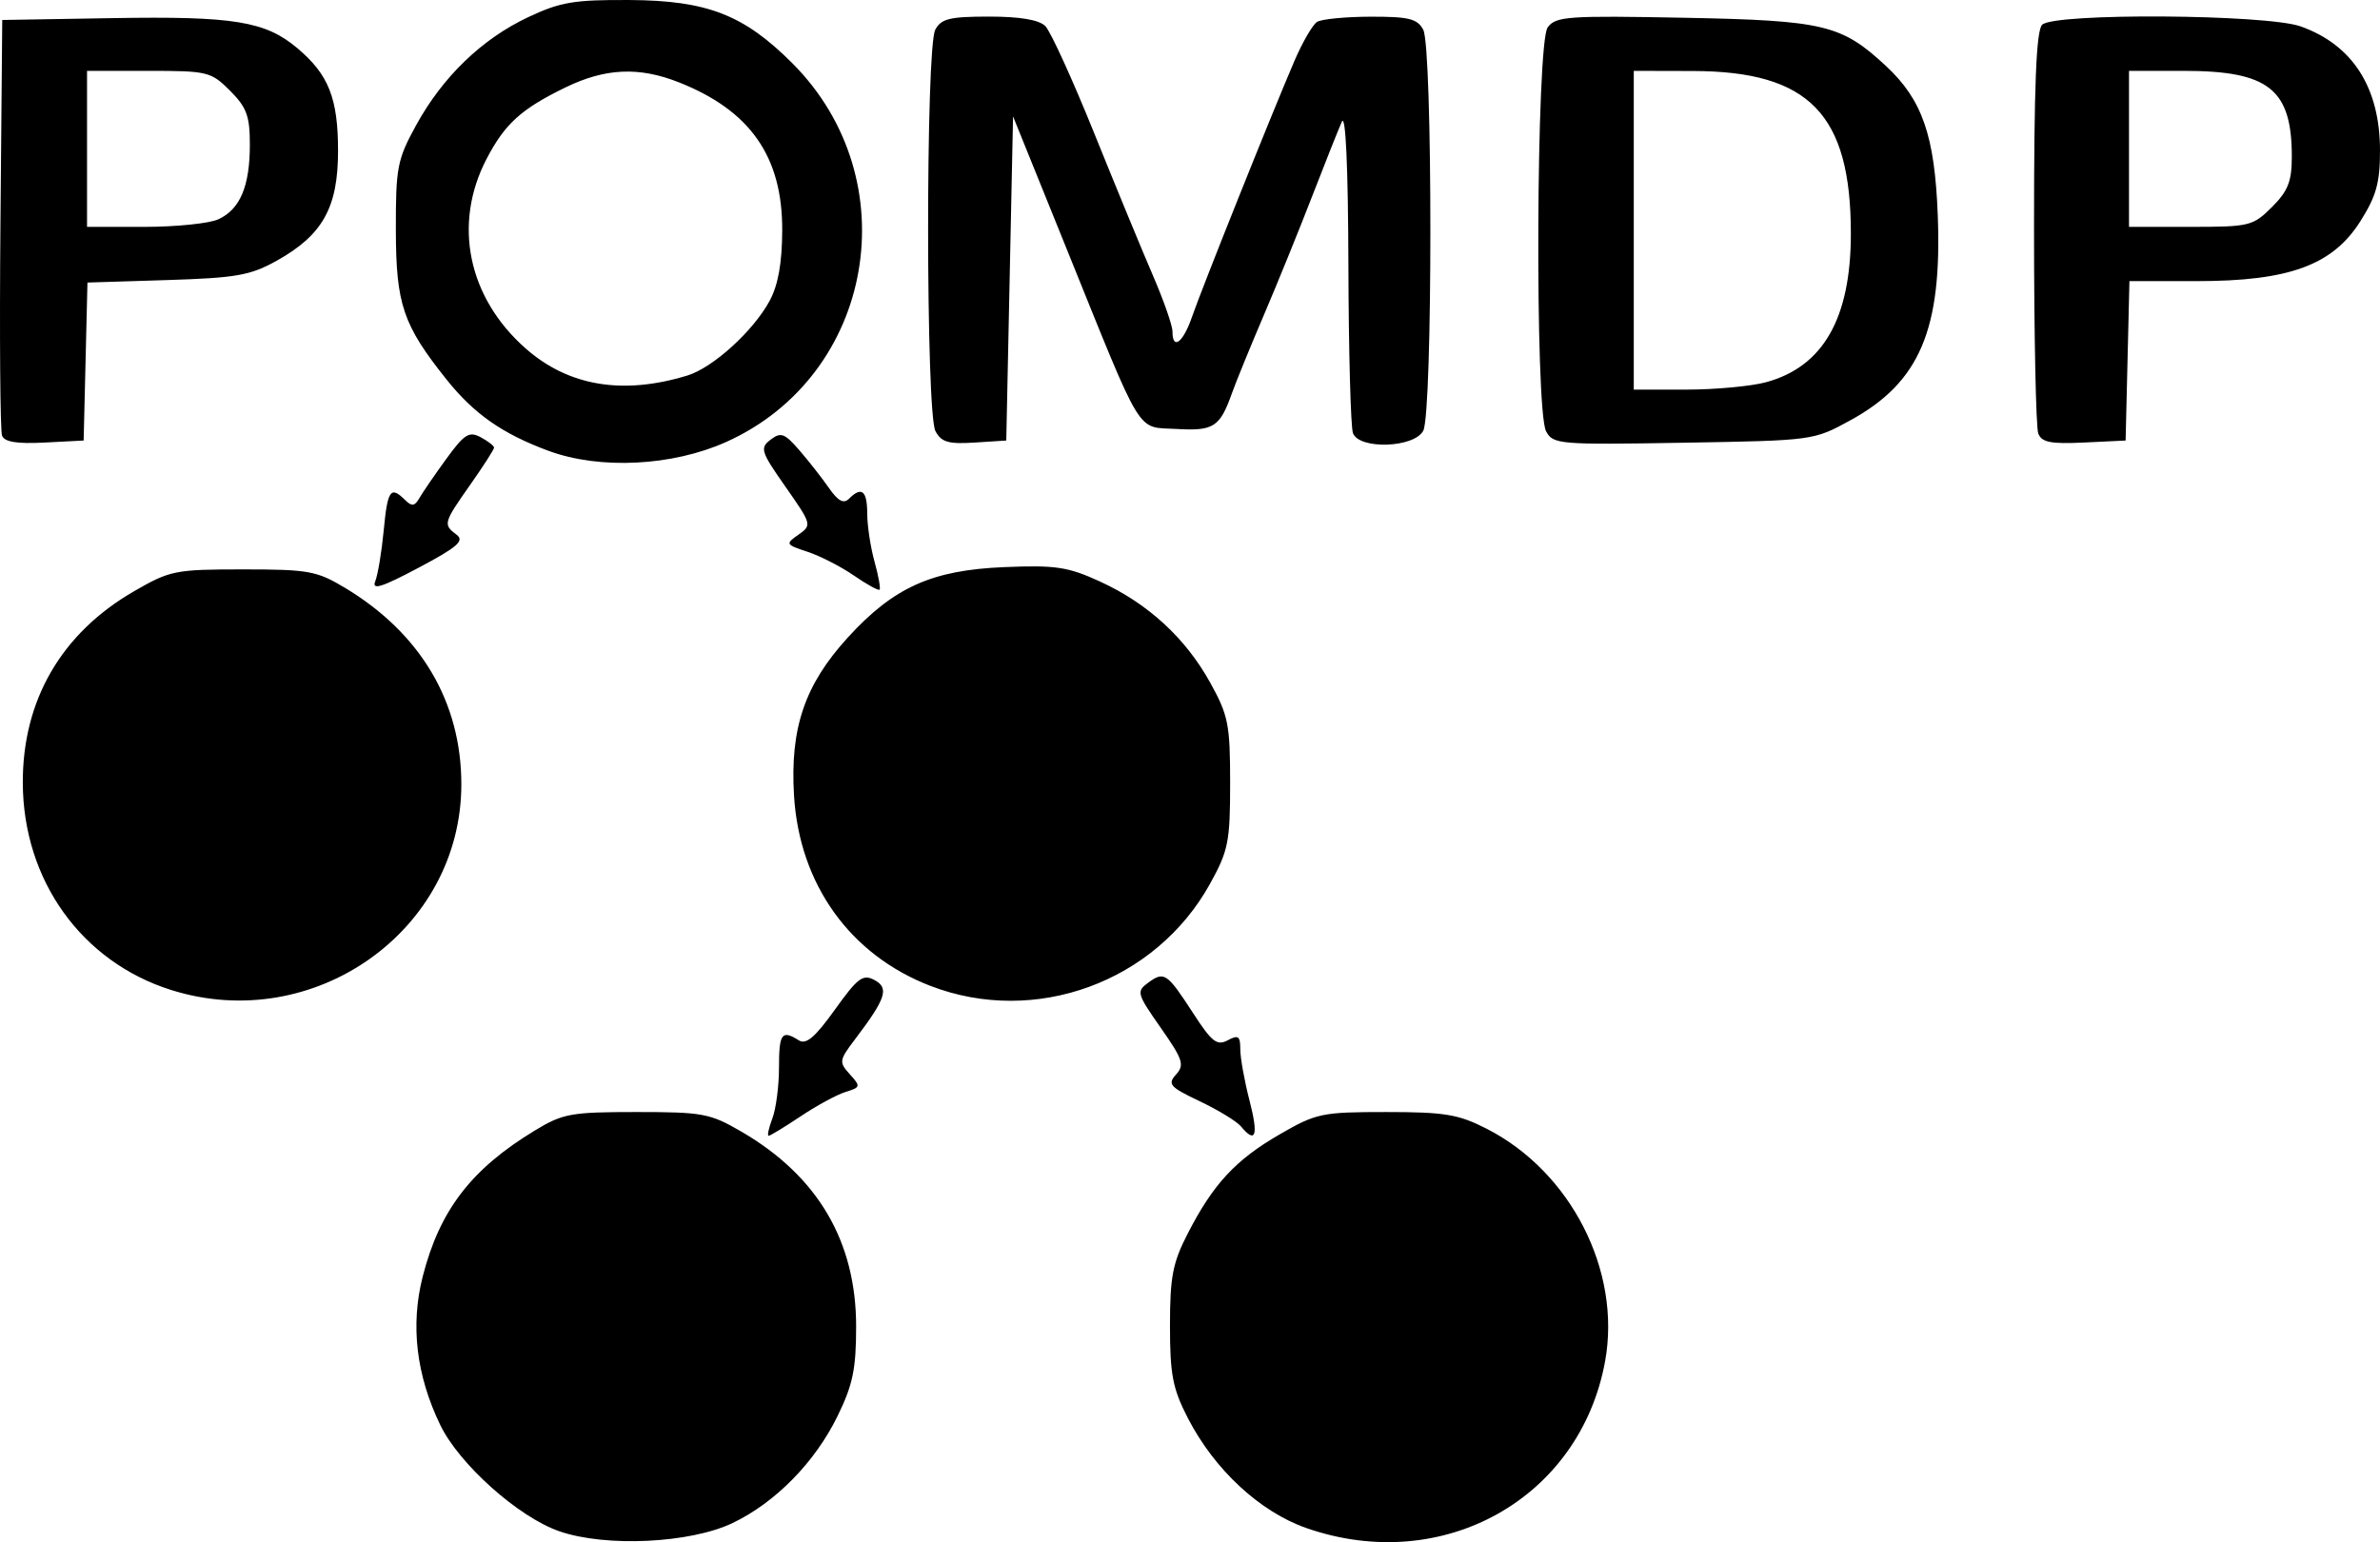
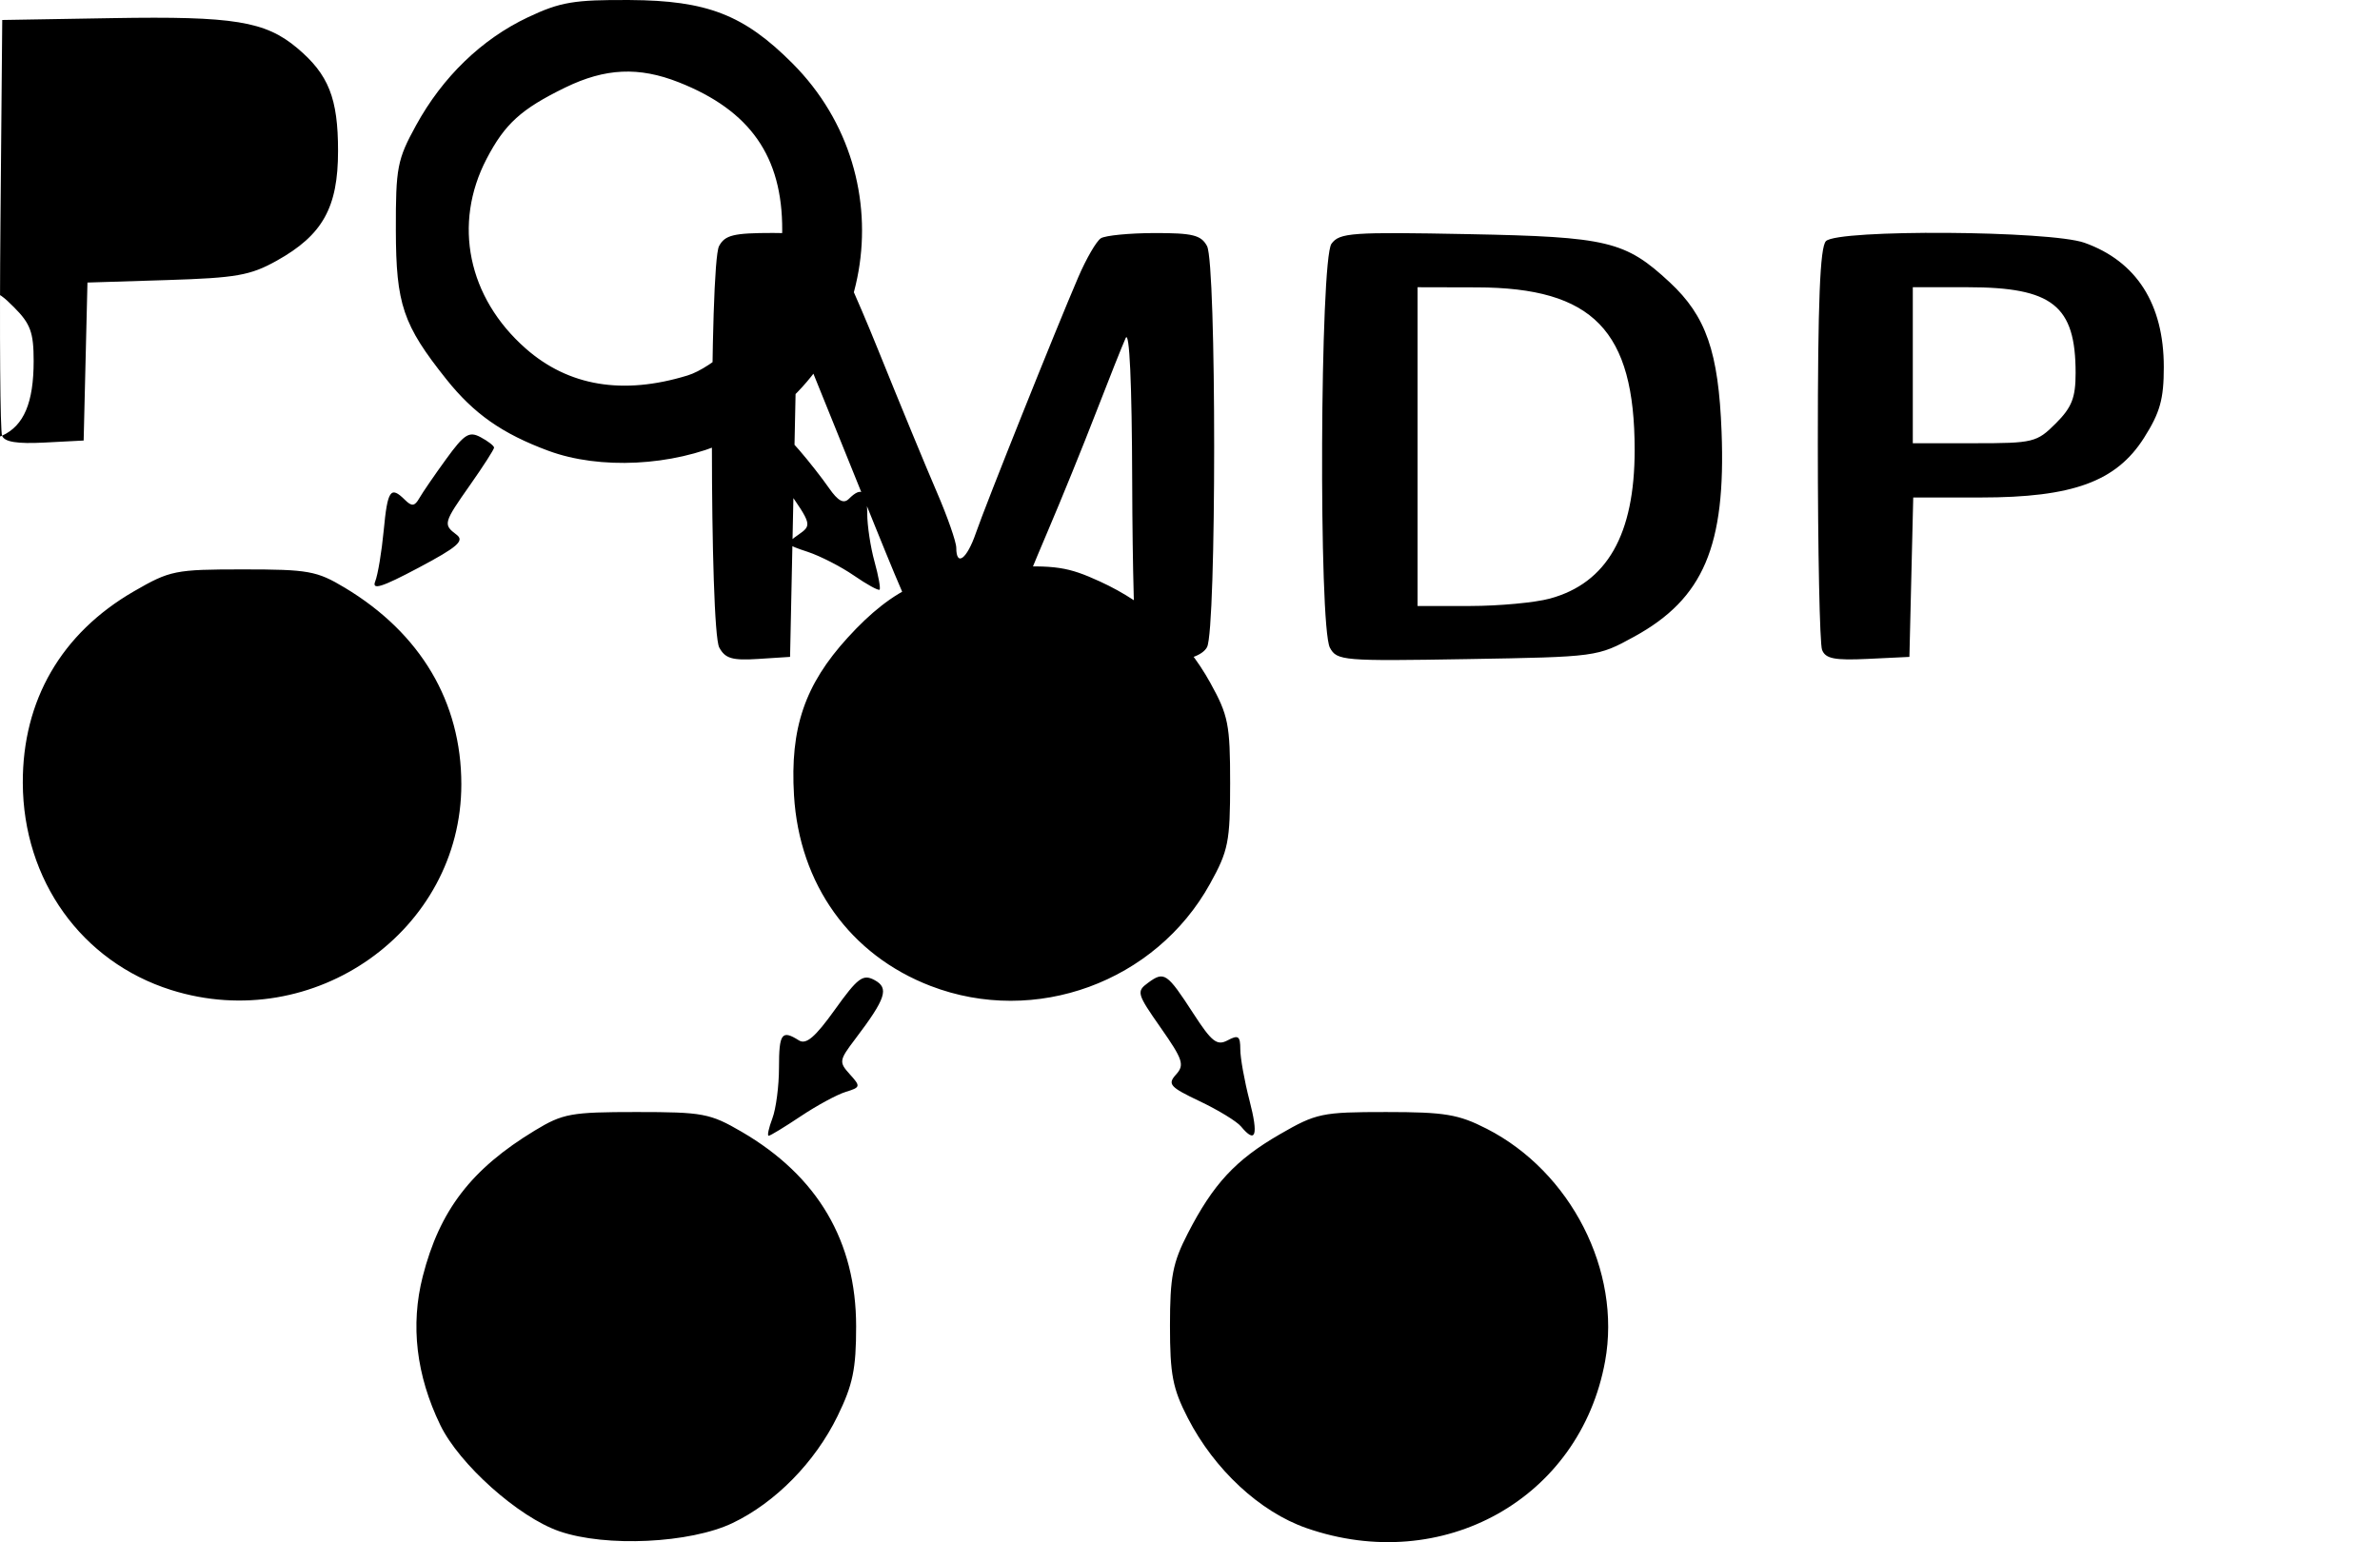
<svg xmlns="http://www.w3.org/2000/svg" xmlns:ns1="http://www.inkscape.org/namespaces/inkscape" xmlns:ns2="http://sodipodi.sourceforge.net/DTD/sodipodi-0.dtd" id="svg2" version="1.1" ns1:version="0.91 r13725" width="438.538" height="284.198" viewBox="0 0 438.538 284.198" ns2:docname="pomdps_jl_small_icon.svg">
  <defs id="defs6" />
  <ns2:namedview pagecolor="#ffffff" bordercolor="#666666" borderopacity="1" objecttolerance="10" gridtolerance="10" guidetolerance="10" ns1:pageopacity="0" ns1:pageshadow="2" ns1:window-width="1920" ns1:window-height="1056" id="namedview4" showgrid="false" fit-margin-top="0" fit-margin-left="0" fit-margin-right="0" fit-margin-bottom="0" ns1:zoom="2.4549027" ns1:cx="206.1747" ns1:cy="127.34533" ns1:window-x="0" ns1:window-y="24" ns1:window-maximized="1" ns1:current-layer="svg2" />
-   <path style="fill:#000000" d="m 103.074,282.2 c -7.524,-2.597 -18.438,-12.334 -21.945,-19.577 -4.436,-9.164 -5.529,-18.417 -3.235,-27.396 3.114,-12.189 8.952,-19.792 20.644,-26.881 5.18,-3.141 6.664,-3.411 18.75,-3.411 12.234,0 13.549,0.247 19.375,3.643 14.014,8.167 21.086,20.196 21.086,35.864 0,7.858 -0.603,10.758 -3.441,16.56 -4.151,8.484 -11.437,15.904 -19.319,19.674 -7.823,3.742 -23.342,4.483 -31.914,1.524 z m 137.643,-0.596 c -8.565,-2.986 -16.959,-10.773 -21.842,-20.264 -2.799,-5.441 -3.295,-8.004 -3.295,-17.03 0,-9.018 0.497,-11.591 3.284,-17.009 4.691,-9.119 8.806,-13.555 16.926,-18.249 6.758,-3.906 7.761,-4.117 19.622,-4.117 10.815,0 13.311,0.415 18.521,3.076 15.53,7.933 24.845,26.217 21.825,42.835 -4.608,25.352 -29.94,39.508 -55.041,30.758 z m -98.398,-75.501 c 0.67,-1.764 1.219,-5.982 1.219,-9.375 0,-6.291 0.513,-6.992 3.657,-5.003 1.337,0.846 2.995,-0.566 6.635,-5.649 4.217,-5.889 5.173,-6.606 7.296,-5.469 2.756,1.475 2.129,3.388 -3.577,10.917 -2.939,3.878 -2.989,4.212 -0.964,6.449 2.03,2.243 1.992,2.404 -0.768,3.255 -1.597,0.492 -5.323,2.512 -8.279,4.488 -2.956,1.976 -5.614,3.593 -5.907,3.593 -0.292,0 0.017,-1.443 0.688,-3.206 z m 86.355,1.496 c -0.781,-0.941 -4.202,-3.031 -7.602,-4.646 -5.528,-2.624 -5.991,-3.146 -4.374,-4.933 1.599,-1.767 1.272,-2.764 -2.821,-8.611 -4.414,-6.305 -4.521,-6.692 -2.301,-8.316 2.945,-2.153 3.461,-1.8 8.319,5.697 3.388,5.228 4.351,5.979 6.319,4.925 1.953,-1.045 2.323,-0.782 2.323,1.654 0,1.593 0.761,5.832 1.692,9.419 1.681,6.481 1.162,8.086 -1.556,4.812 z M 31.516,182.437 C 15.033,177.236 4.273,162.216 4.201,144.309 4.14,129.063 11.299,116.707 24.676,108.973 c 6.664,-3.853 7.595,-4.04 20.112,-4.04 12.041,0 13.59,0.279 18.75,3.378 13.961,8.383 21.464,21.041 21.468,36.22 0.008,26.952 -27.169,46.211 -53.49,37.906 z m 139.968,-0.732 c -14.86,-5.715 -24.198,-18.74 -25.181,-35.126 -0.744,-12.402 1.978,-20.392 9.906,-29.083 8.45,-9.263 15.486,-12.432 28.826,-12.983 9.494,-0.392 11.73,-0.056 17.65,2.654 8.813,4.035 15.738,10.39 20.306,18.636 3.341,6.03 3.673,7.703 3.673,18.504 0,10.827 -0.327,12.466 -3.708,18.569 -10.039,18.124 -32.212,26.235 -51.471,18.828 z M 69.14,107.135 c 0.484,-1.211 1.187,-5.435 1.563,-9.389 0.709,-7.461 1.26,-8.253 3.913,-5.625 1.263,1.251 1.791,1.189 2.648,-0.312 0.588,-1.031 2.816,-4.279 4.951,-7.216 3.345,-4.604 4.222,-5.159 6.352,-4.019 1.359,0.727 2.471,1.59 2.471,1.916 0,0.327 -1.969,3.395 -4.375,6.818 -4.975,7.078 -5.048,7.343 -2.532,9.237 1.497,1.127 0.181,2.27 -7.014,6.089 -6.774,3.596 -8.65,4.183 -7.977,2.5 z m 88.199,-1.072 c -2.378,-1.641 -6.218,-3.608 -8.532,-4.372 -4.068,-1.343 -4.124,-1.448 -1.673,-3.165 2.491,-1.744 2.448,-1.901 -2.39,-8.807 -4.564,-6.516 -4.766,-7.153 -2.753,-8.692 1.89,-1.445 2.579,-1.192 5.297,1.945 1.719,1.983 4.173,5.113 5.453,6.956 1.677,2.412 2.708,2.969 3.688,1.99 2.333,-2.333 3.359,-1.509 3.366,2.703 0.004,2.234 0.607,6.225 1.341,8.867 0.734,2.643 1.153,4.974 0.931,5.181 -0.222,0.207 -2.35,-0.966 -4.728,-2.607 z M 101.054,83.078 c -8.52,-3.157 -13.727,-6.807 -18.818,-13.193 -7.982,-10.012 -9.266,-13.804 -9.296,-27.451 -0.025,-11.563 0.254,-13.013 3.723,-19.338 4.901,-8.936 12.105,-15.892 20.625,-19.916 5.95,-2.81 8.473,-3.237 18.75,-3.175 14.267,0.086 21.037,2.718 29.953,11.643 21.433,21.456 15.155,57.499 -12.156,69.789 -9.935,4.471 -23.331,5.141 -32.78,1.64 z m 25.609,-13.877 c 4.712,-1.441 12.17,-8.222 15.156,-13.778 1.57,-2.922 2.288,-6.959 2.311,-12.989 0.051,-13.572 -5.887,-22.07 -19.055,-27.268 -7.36,-2.905 -13.557,-2.621 -20.912,0.96 -8.124,3.955 -11.134,6.684 -14.505,13.152 -6.249,11.988 -3.448,25.569 7.207,34.948 7.89,6.945 17.897,8.616 29.798,4.975 z M 0.379,80.295 c -0.346,-0.901 -0.48,-18.508 -0.297,-39.125 L 0.413,3.684 20.788,3.34 c 22.278,-0.376 28.099,0.571 33.988,5.526 5.777,4.861 7.512,9.238 7.512,18.946 0,10.435 -2.834,15.511 -11.298,20.233 -4.865,2.714 -7.445,3.169 -20.226,3.568 l -14.649,0.457 -0.351,14.557 -0.351,14.557 -7.203,0.375 C 3.141,81.823 0.822,81.449 0.379,80.295 Z M 40.216,40.421 c 4.022,-1.833 5.822,-6.088 5.822,-13.767 0,-5.282 -0.584,-6.871 -3.654,-9.941 -3.502,-3.502 -4.126,-3.654 -15,-3.654 l -11.346,0 0,14.375 0,14.375 10.566,0 c 5.811,0 11.937,-0.625 13.612,-1.388 z m 132.151,39.035 c -1.783,-3.332 -1.815,-70.653 -0.035,-73.98 1.087,-2.031 2.671,-2.418 9.911,-2.418 5.716,0 9.205,0.589 10.366,1.749 0.962,0.962 5.006,9.821 8.988,19.687 3.981,9.866 8.859,21.689 10.84,26.273 1.981,4.584 3.602,9.225 3.602,10.312 0,3.553 1.963,2.08 3.61,-2.71 1.791,-5.206 14.688,-37.441 18.87,-47.162 1.473,-3.424 3.345,-6.649 4.161,-7.168 0.816,-0.519 5.261,-0.952 9.877,-0.963 7.031,-0.016 8.604,0.373 9.688,2.399 1.751,3.271 1.751,70.643 0,73.914 -1.689,3.155 -11.774,3.498 -12.947,0.441 -0.417,-1.087 -0.797,-15.009 -0.843,-30.938 -0.053,-18.216 -0.501,-28.033 -1.208,-26.46 -0.618,1.375 -3.081,7.562 -5.474,13.75 -2.393,6.188 -6.394,16.031 -8.891,21.875 -2.497,5.844 -5.139,12.312 -5.872,14.375 -2.234,6.284 -3.372,7.021 -10.229,6.621 -7.522,-0.439 -5.955,2.135 -20.312,-33.362 l -9.804,-24.241 -0.625,29.866 -0.625,29.866 -5.859,0.378 c -4.797,0.309 -6.099,-0.072 -7.188,-2.105 z m 112.516,0.029 c -2.089,-3.903 -1.826,-71.541 0.29,-74.434 1.492,-2.04 3.699,-2.195 25.312,-1.774 25.618,0.499 28.83,1.269 37.01,8.869 6.712,6.237 8.999,12.828 9.56,27.551 0.802,21.045 -3.327,30.746 -16.06,37.736 -6.824,3.746 -6.859,3.75 -30.8,4.157 -22.944,0.39 -24.025,0.3 -25.312,-2.105 z m 40.531,-9.047 c 10.528,-2.857 15.625,-11.788 15.625,-27.379 0,-22.019 -7.66,-29.919 -29.062,-29.973 l -10.938,-0.027 0,29.375 0,29.375 9.688,-0.007 c 5.328,-0.004 11.938,-0.618 14.688,-1.364 z m 50.155,9.449 c -0.429,-1.118 -0.78,-18.187 -0.78,-37.931 0,-26.254 0.403,-36.301 1.5,-37.398 2.203,-2.203 41.312,-1.948 47.645,0.311 9.581,3.417 14.605,11.293 14.605,22.894 0,5.92 -0.69,8.393 -3.639,13.044 -5.121,8.075 -13.133,11.001 -30.118,11.001 l -12.413,0 -0.352,14.688 -0.352,14.688 -7.657,0.368 c -6.144,0.295 -7.812,-0.034 -8.438,-1.665 z m 43.066,-41.732 c 2.959,-2.959 3.654,-4.727 3.654,-9.294 0,-12.433 -4.251,-15.803 -19.938,-15.803 l -10.062,0 0,14.375 0,14.375 11.346,0 c 10.874,0 11.498,-0.152 15,-3.654 z" id="path4140" ns1:connector-curvature="0" />
+   <path style="fill:#000000" d="m 103.074,282.2 c -7.524,-2.597 -18.438,-12.334 -21.945,-19.577 -4.436,-9.164 -5.529,-18.417 -3.235,-27.396 3.114,-12.189 8.952,-19.792 20.644,-26.881 5.18,-3.141 6.664,-3.411 18.75,-3.411 12.234,0 13.549,0.247 19.375,3.643 14.014,8.167 21.086,20.196 21.086,35.864 0,7.858 -0.603,10.758 -3.441,16.56 -4.151,8.484 -11.437,15.904 -19.319,19.674 -7.823,3.742 -23.342,4.483 -31.914,1.524 z m 137.643,-0.596 c -8.565,-2.986 -16.959,-10.773 -21.842,-20.264 -2.799,-5.441 -3.295,-8.004 -3.295,-17.03 0,-9.018 0.497,-11.591 3.284,-17.009 4.691,-9.119 8.806,-13.555 16.926,-18.249 6.758,-3.906 7.761,-4.117 19.622,-4.117 10.815,0 13.311,0.415 18.521,3.076 15.53,7.933 24.845,26.217 21.825,42.835 -4.608,25.352 -29.94,39.508 -55.041,30.758 z m -98.398,-75.501 c 0.67,-1.764 1.219,-5.982 1.219,-9.375 0,-6.291 0.513,-6.992 3.657,-5.003 1.337,0.846 2.995,-0.566 6.635,-5.649 4.217,-5.889 5.173,-6.606 7.296,-5.469 2.756,1.475 2.129,3.388 -3.577,10.917 -2.939,3.878 -2.989,4.212 -0.964,6.449 2.03,2.243 1.992,2.404 -0.768,3.255 -1.597,0.492 -5.323,2.512 -8.279,4.488 -2.956,1.976 -5.614,3.593 -5.907,3.593 -0.292,0 0.017,-1.443 0.688,-3.206 z m 86.355,1.496 c -0.781,-0.941 -4.202,-3.031 -7.602,-4.646 -5.528,-2.624 -5.991,-3.146 -4.374,-4.933 1.599,-1.767 1.272,-2.764 -2.821,-8.611 -4.414,-6.305 -4.521,-6.692 -2.301,-8.316 2.945,-2.153 3.461,-1.8 8.319,5.697 3.388,5.228 4.351,5.979 6.319,4.925 1.953,-1.045 2.323,-0.782 2.323,1.654 0,1.593 0.761,5.832 1.692,9.419 1.681,6.481 1.162,8.086 -1.556,4.812 z M 31.516,182.437 C 15.033,177.236 4.273,162.216 4.201,144.309 4.14,129.063 11.299,116.707 24.676,108.973 c 6.664,-3.853 7.595,-4.04 20.112,-4.04 12.041,0 13.59,0.279 18.75,3.378 13.961,8.383 21.464,21.041 21.468,36.22 0.008,26.952 -27.169,46.211 -53.49,37.906 z m 139.968,-0.732 c -14.86,-5.715 -24.198,-18.74 -25.181,-35.126 -0.744,-12.402 1.978,-20.392 9.906,-29.083 8.45,-9.263 15.486,-12.432 28.826,-12.983 9.494,-0.392 11.73,-0.056 17.65,2.654 8.813,4.035 15.738,10.39 20.306,18.636 3.341,6.03 3.673,7.703 3.673,18.504 0,10.827 -0.327,12.466 -3.708,18.569 -10.039,18.124 -32.212,26.235 -51.471,18.828 z M 69.14,107.135 c 0.484,-1.211 1.187,-5.435 1.563,-9.389 0.709,-7.461 1.26,-8.253 3.913,-5.625 1.263,1.251 1.791,1.189 2.648,-0.312 0.588,-1.031 2.816,-4.279 4.951,-7.216 3.345,-4.604 4.222,-5.159 6.352,-4.019 1.359,0.727 2.471,1.59 2.471,1.916 0,0.327 -1.969,3.395 -4.375,6.818 -4.975,7.078 -5.048,7.343 -2.532,9.237 1.497,1.127 0.181,2.27 -7.014,6.089 -6.774,3.596 -8.65,4.183 -7.977,2.5 z m 88.199,-1.072 c -2.378,-1.641 -6.218,-3.608 -8.532,-4.372 -4.068,-1.343 -4.124,-1.448 -1.673,-3.165 2.491,-1.744 2.448,-1.901 -2.39,-8.807 -4.564,-6.516 -4.766,-7.153 -2.753,-8.692 1.89,-1.445 2.579,-1.192 5.297,1.945 1.719,1.983 4.173,5.113 5.453,6.956 1.677,2.412 2.708,2.969 3.688,1.99 2.333,-2.333 3.359,-1.509 3.366,2.703 0.004,2.234 0.607,6.225 1.341,8.867 0.734,2.643 1.153,4.974 0.931,5.181 -0.222,0.207 -2.35,-0.966 -4.728,-2.607 z M 101.054,83.078 c -8.52,-3.157 -13.727,-6.807 -18.818,-13.193 -7.982,-10.012 -9.266,-13.804 -9.296,-27.451 -0.025,-11.563 0.254,-13.013 3.723,-19.338 4.901,-8.936 12.105,-15.892 20.625,-19.916 5.95,-2.81 8.473,-3.237 18.75,-3.175 14.267,0.086 21.037,2.718 29.953,11.643 21.433,21.456 15.155,57.499 -12.156,69.789 -9.935,4.471 -23.331,5.141 -32.78,1.64 z m 25.609,-13.877 c 4.712,-1.441 12.17,-8.222 15.156,-13.778 1.57,-2.922 2.288,-6.959 2.311,-12.989 0.051,-13.572 -5.887,-22.07 -19.055,-27.268 -7.36,-2.905 -13.557,-2.621 -20.912,0.96 -8.124,3.955 -11.134,6.684 -14.505,13.152 -6.249,11.988 -3.448,25.569 7.207,34.948 7.89,6.945 17.897,8.616 29.798,4.975 z M 0.379,80.295 c -0.346,-0.901 -0.48,-18.508 -0.297,-39.125 L 0.413,3.684 20.788,3.34 c 22.278,-0.376 28.099,0.571 33.988,5.526 5.777,4.861 7.512,9.238 7.512,18.946 0,10.435 -2.834,15.511 -11.298,20.233 -4.865,2.714 -7.445,3.169 -20.226,3.568 l -14.649,0.457 -0.351,14.557 -0.351,14.557 -7.203,0.375 C 3.141,81.823 0.822,81.449 0.379,80.295 Z c 4.022,-1.833 5.822,-6.088 5.822,-13.767 0,-5.282 -0.584,-6.871 -3.654,-9.941 -3.502,-3.502 -4.126,-3.654 -15,-3.654 l -11.346,0 0,14.375 0,14.375 10.566,0 c 5.811,0 11.937,-0.625 13.612,-1.388 z m 132.151,39.035 c -1.783,-3.332 -1.815,-70.653 -0.035,-73.98 1.087,-2.031 2.671,-2.418 9.911,-2.418 5.716,0 9.205,0.589 10.366,1.749 0.962,0.962 5.006,9.821 8.988,19.687 3.981,9.866 8.859,21.689 10.84,26.273 1.981,4.584 3.602,9.225 3.602,10.312 0,3.553 1.963,2.08 3.61,-2.71 1.791,-5.206 14.688,-37.441 18.87,-47.162 1.473,-3.424 3.345,-6.649 4.161,-7.168 0.816,-0.519 5.261,-0.952 9.877,-0.963 7.031,-0.016 8.604,0.373 9.688,2.399 1.751,3.271 1.751,70.643 0,73.914 -1.689,3.155 -11.774,3.498 -12.947,0.441 -0.417,-1.087 -0.797,-15.009 -0.843,-30.938 -0.053,-18.216 -0.501,-28.033 -1.208,-26.46 -0.618,1.375 -3.081,7.562 -5.474,13.75 -2.393,6.188 -6.394,16.031 -8.891,21.875 -2.497,5.844 -5.139,12.312 -5.872,14.375 -2.234,6.284 -3.372,7.021 -10.229,6.621 -7.522,-0.439 -5.955,2.135 -20.312,-33.362 l -9.804,-24.241 -0.625,29.866 -0.625,29.866 -5.859,0.378 c -4.797,0.309 -6.099,-0.072 -7.188,-2.105 z m 112.516,0.029 c -2.089,-3.903 -1.826,-71.541 0.29,-74.434 1.492,-2.04 3.699,-2.195 25.312,-1.774 25.618,0.499 28.83,1.269 37.01,8.869 6.712,6.237 8.999,12.828 9.56,27.551 0.802,21.045 -3.327,30.746 -16.06,37.736 -6.824,3.746 -6.859,3.75 -30.8,4.157 -22.944,0.39 -24.025,0.3 -25.312,-2.105 z m 40.531,-9.047 c 10.528,-2.857 15.625,-11.788 15.625,-27.379 0,-22.019 -7.66,-29.919 -29.062,-29.973 l -10.938,-0.027 0,29.375 0,29.375 9.688,-0.007 c 5.328,-0.004 11.938,-0.618 14.688,-1.364 z m 50.155,9.449 c -0.429,-1.118 -0.78,-18.187 -0.78,-37.931 0,-26.254 0.403,-36.301 1.5,-37.398 2.203,-2.203 41.312,-1.948 47.645,0.311 9.581,3.417 14.605,11.293 14.605,22.894 0,5.92 -0.69,8.393 -3.639,13.044 -5.121,8.075 -13.133,11.001 -30.118,11.001 l -12.413,0 -0.352,14.688 -0.352,14.688 -7.657,0.368 c -6.144,0.295 -7.812,-0.034 -8.438,-1.665 z m 43.066,-41.732 c 2.959,-2.959 3.654,-4.727 3.654,-9.294 0,-12.433 -4.251,-15.803 -19.938,-15.803 l -10.062,0 0,14.375 0,14.375 11.346,0 c 10.874,0 11.498,-0.152 15,-3.654 z" id="path4140" ns1:connector-curvature="0" />
</svg>